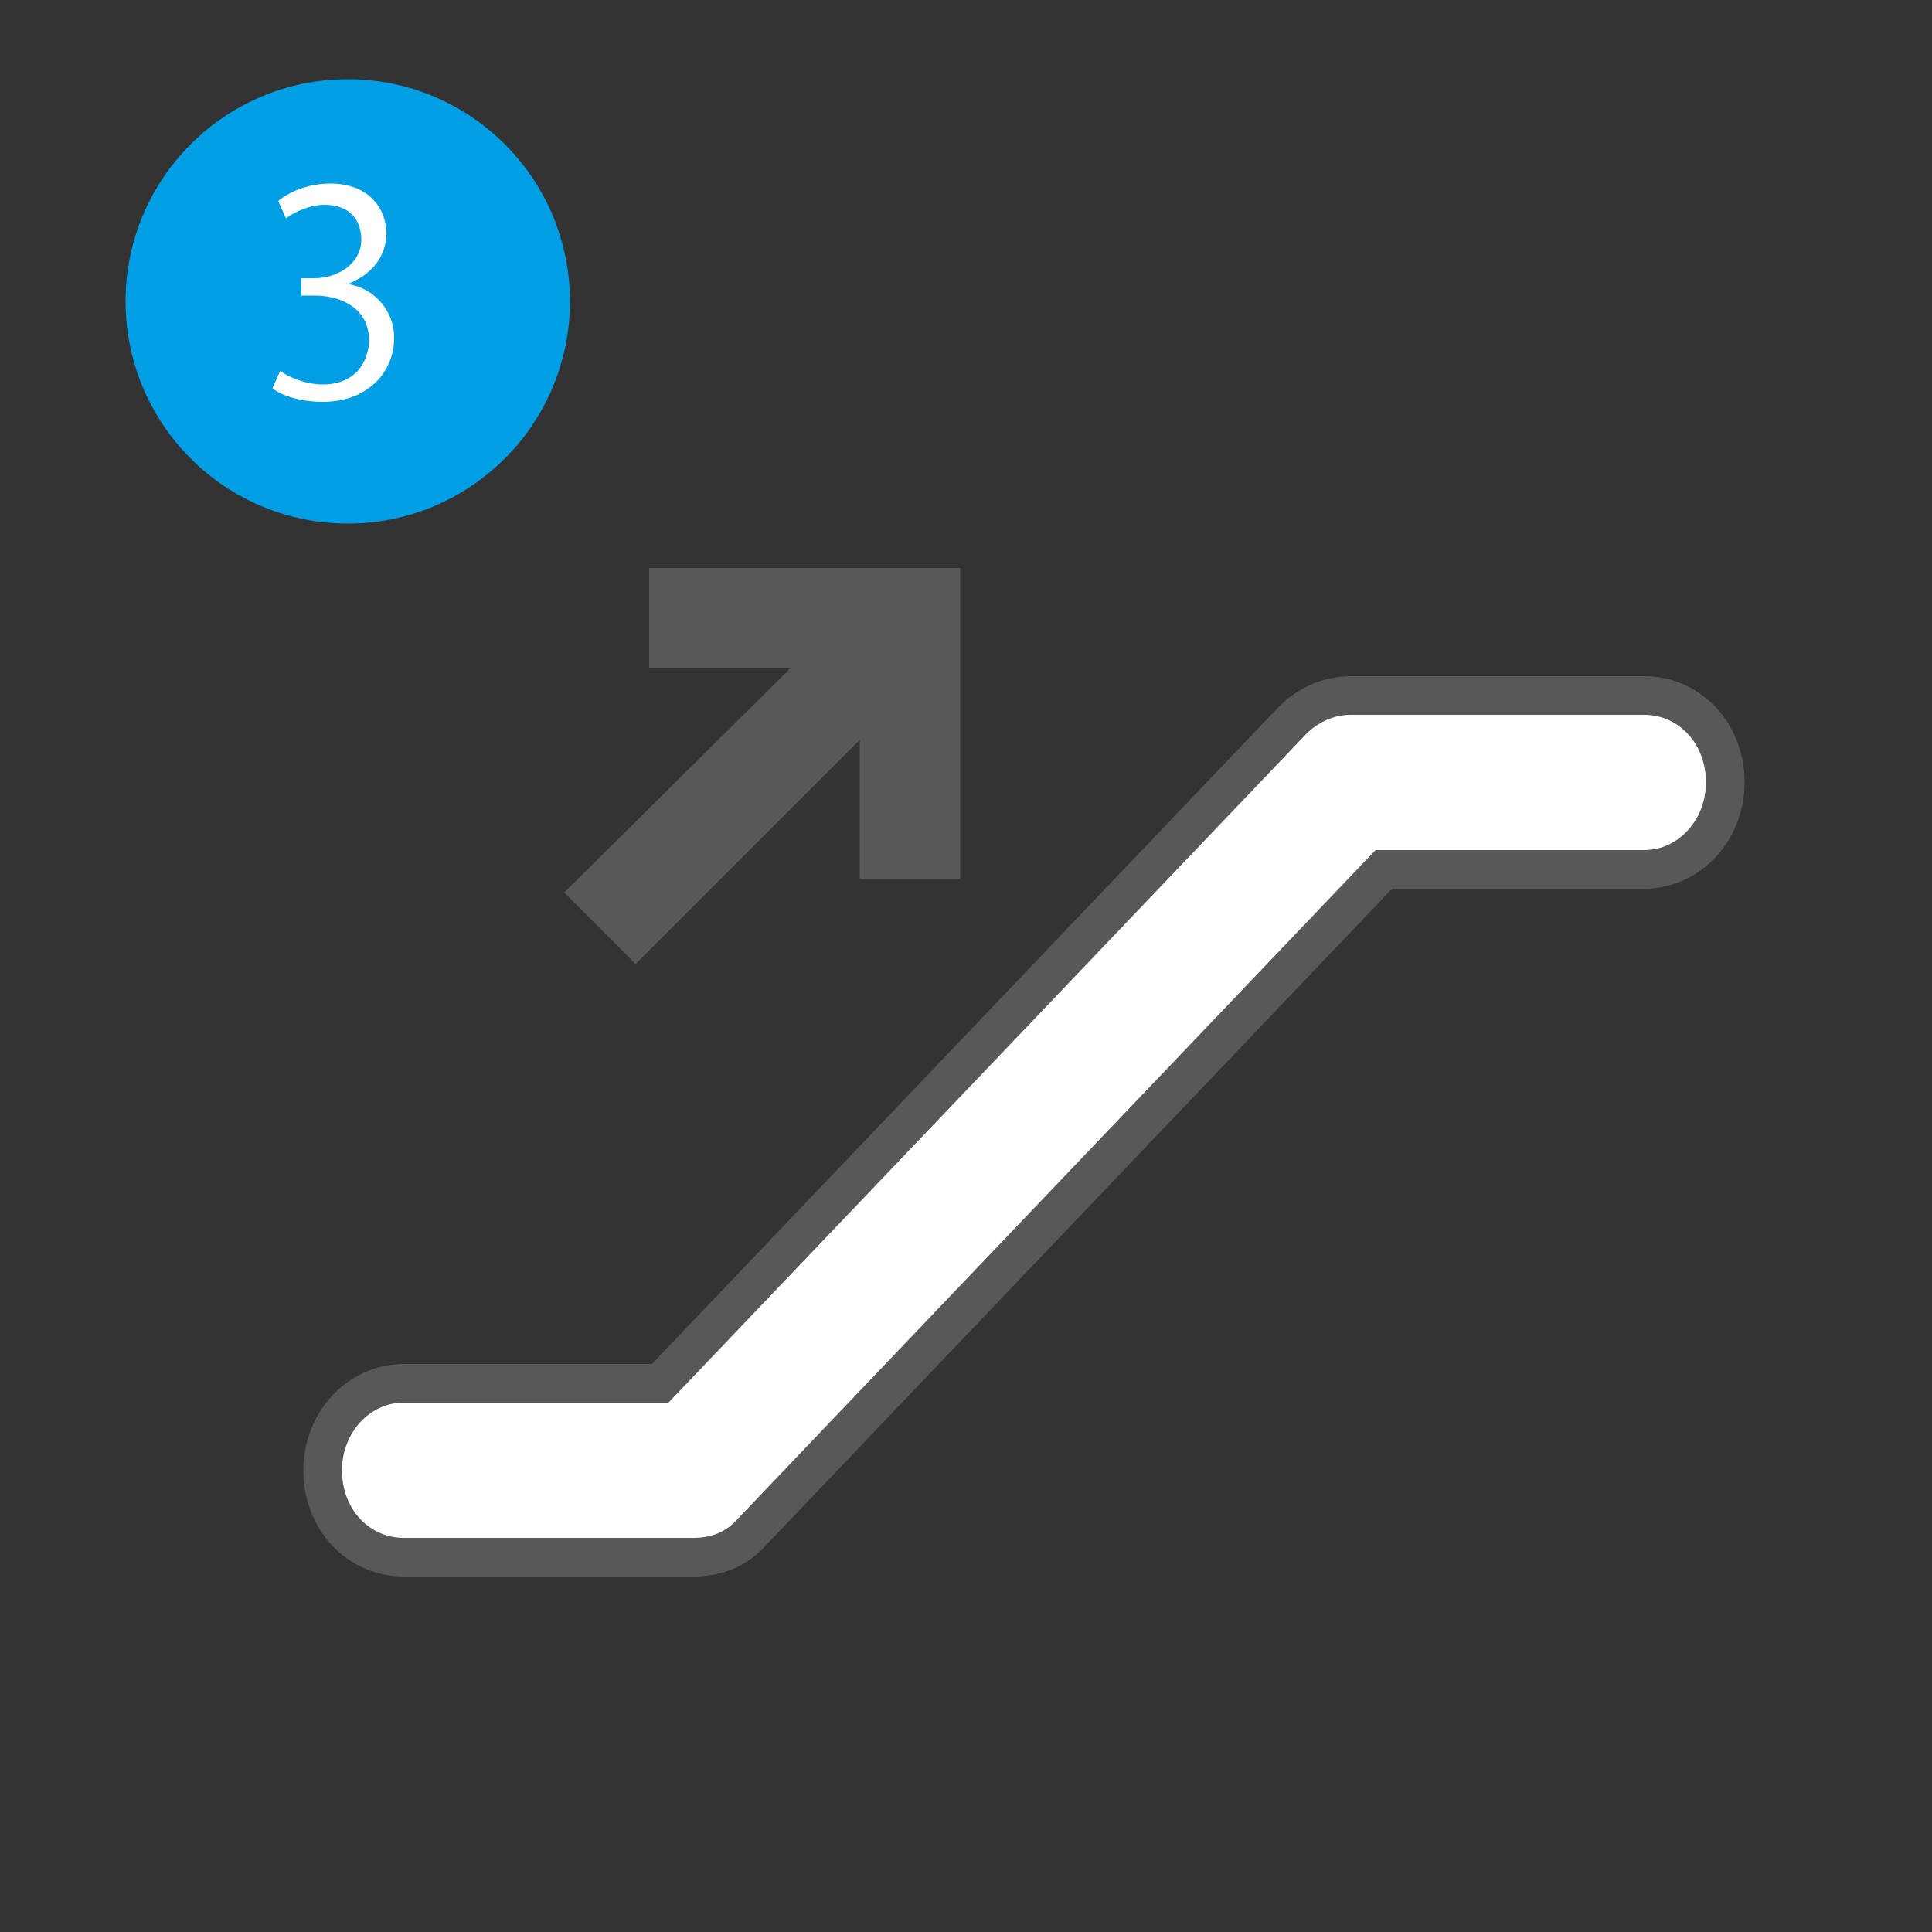
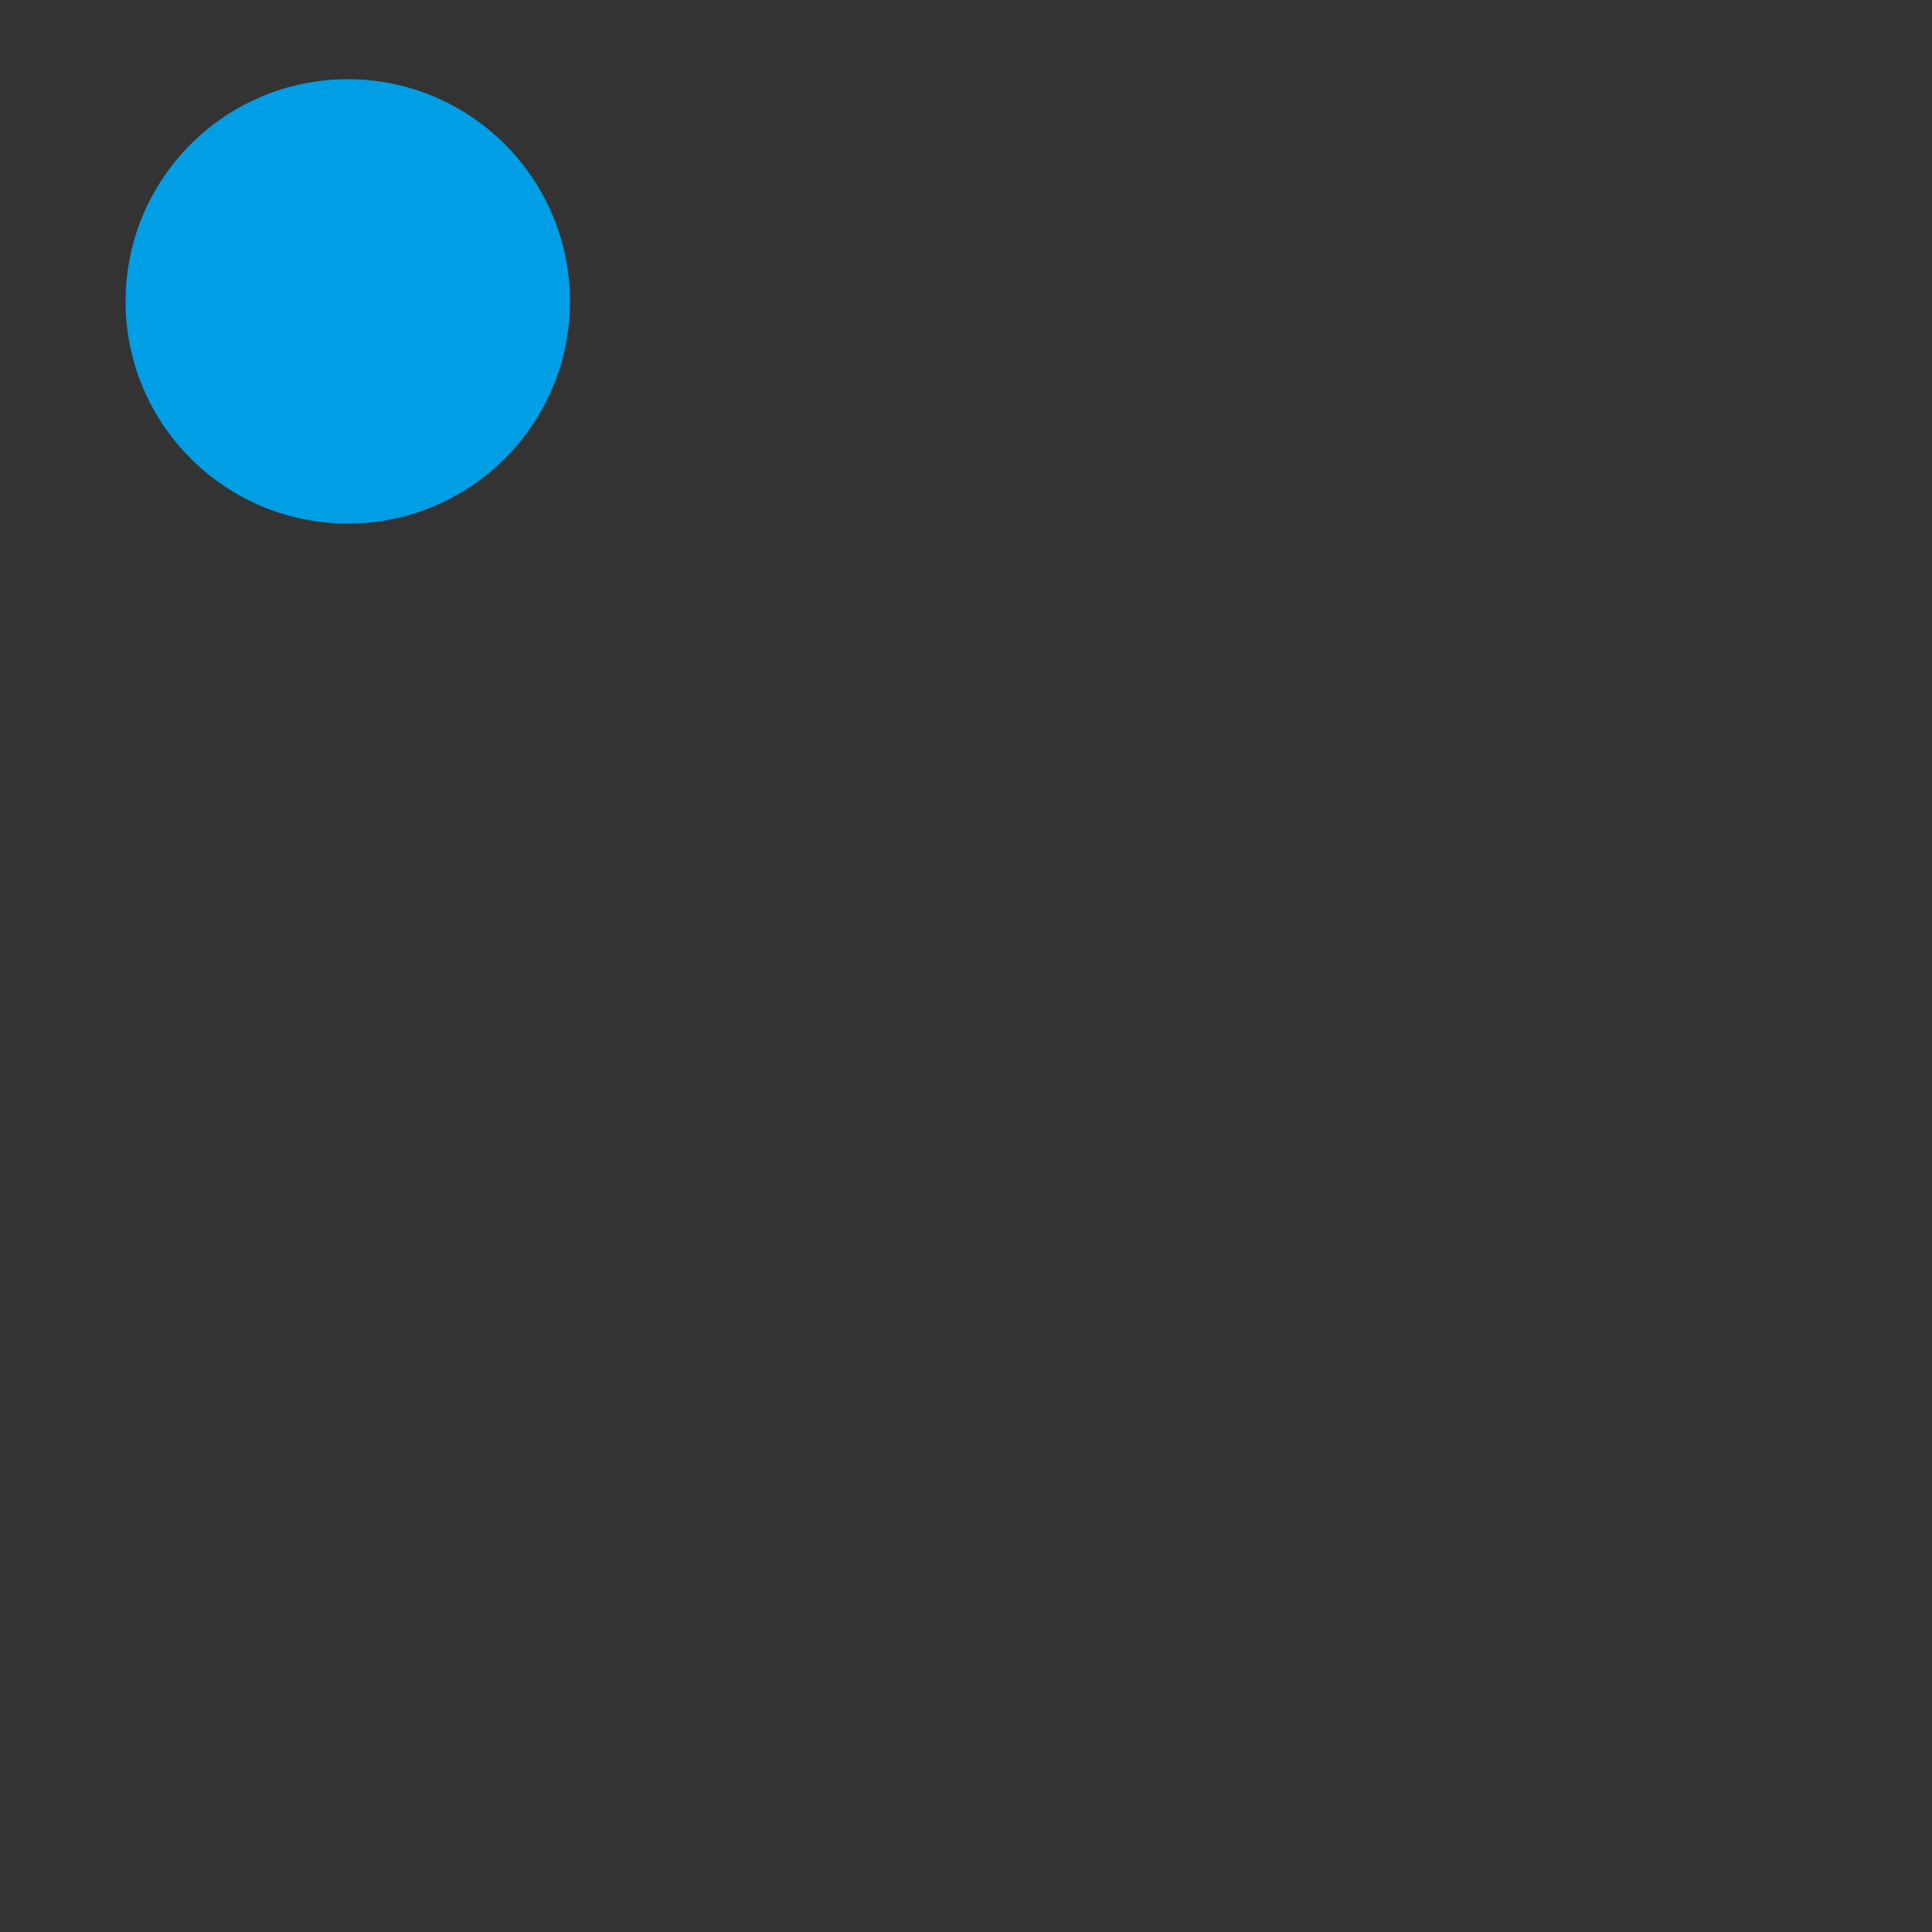
<svg xmlns="http://www.w3.org/2000/svg" version="1.1" id="レイヤー_1" x="0px" y="0px" viewBox="0 0 100 100" style="enable-background:new 0 0 100 100;" xml:space="preserve">
  <rect x="0" y="0" width="100" height="100" fill="#333333" stroke="none" />
  <style type="text/css">
	.st0{fill:#595858;}
	.st1{fill:#009EE5;}
	.st2{fill:#FFFFFF;}
	.st3{fill:none;stroke:#595858;stroke-width:4;stroke-miterlimit:10;}
</style>
  <g>
-     <polygon class="st0" points="33.6,29.4 33.6,34.6 40.9,34.6 29.2,46.2 32.9,49.9 44.5,38.3 44.5,45.5 49.7,45.5 49.7,29.4    49.7,29.4  " />
-   </g>
+     </g>
  <g>
    <circle class="st1" cx="18" cy="15.6" r="11.5" />
    <g>
      <g>
-         <path class="st2" d="M18,14.7c1.3,0.2,2.4,1.3,2.4,2.8c0,1.7-1.3,3.3-3.7,3.3c-1.1,0-2.1-0.3-2.6-0.7l0.4-0.9     c0.4,0.3,1.3,0.7,2.2,0.7c1.8,0,2.4-1.3,2.4-2.3c0-1.6-1.4-2.3-2.8-2.3h-0.7v-0.9h0.7c1.1,0,2.4-0.7,2.4-2c0-1-0.6-1.8-1.9-1.8     c-0.8,0-1.6,0.4-2,0.7l-0.4-0.9C15,9.9,16,9.5,17.1,9.5c2,0,2.9,1.3,2.9,2.6C20,13.2,19.3,14.2,18,14.7L18,14.7z" />
-       </g>
+         </g>
    </g>
  </g>
  <g>
-     <path class="st3" d="M35.9,79.6h-15c-1.8,0-3.2-1.5-3.2-3.5c0-1.9,1.4-3.5,3.2-3.5h13.7l33-34.6c0.6-0.6,1.4-1,2.3-1h15.2   c1.8,0,3.2,1.5,3.2,3.5c0,1.9-1.4,3.5-3.2,3.5H71.2l-33,34.6C37.6,79.3,36.8,79.6,35.9,79.6z" />
-     <path class="st2" d="M35.9,79.6h-15c-1.8,0-3.2-1.5-3.2-3.5c0-1.9,1.4-3.5,3.2-3.5h13.7l33-34.6c0.6-0.6,1.4-1,2.3-1h15.2   c1.8,0,3.2,1.5,3.2,3.5c0,1.9-1.4,3.5-3.2,3.5H71.2l-33,34.6C37.6,79.3,36.8,79.6,35.9,79.6z" />
-   </g>
+     </g>
</svg>